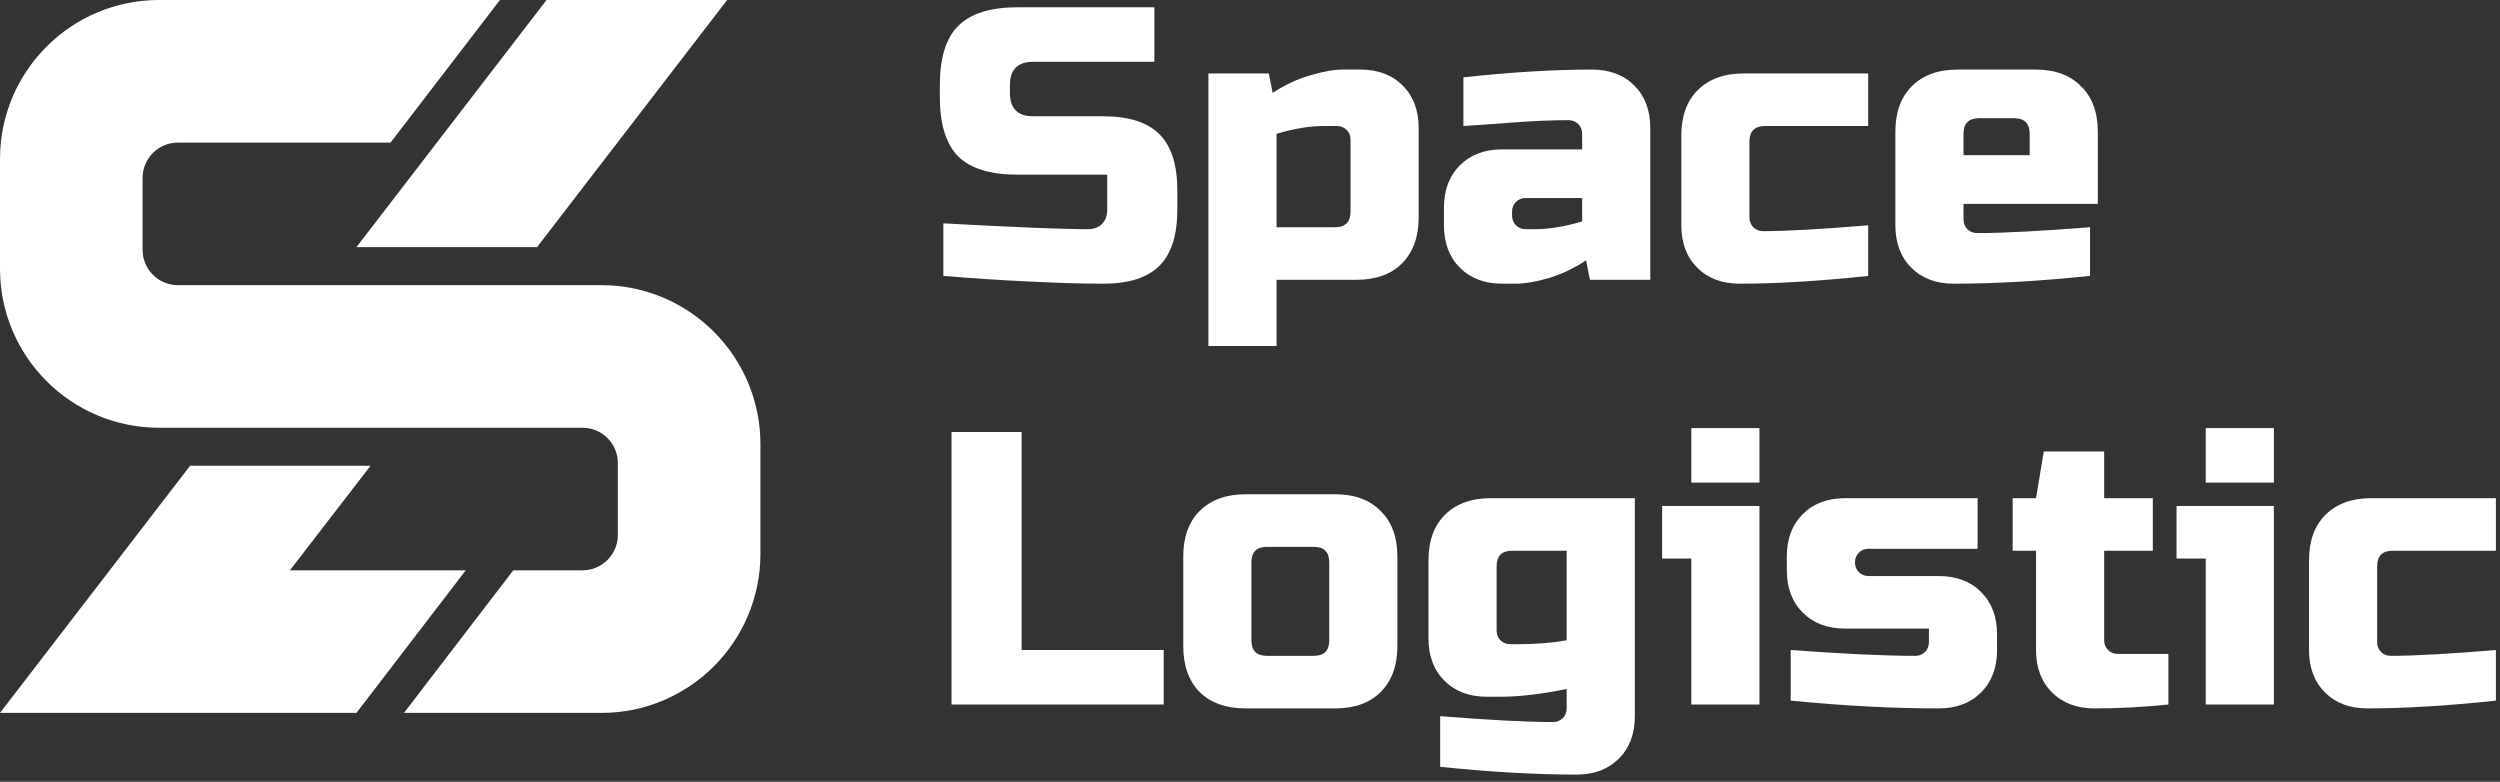
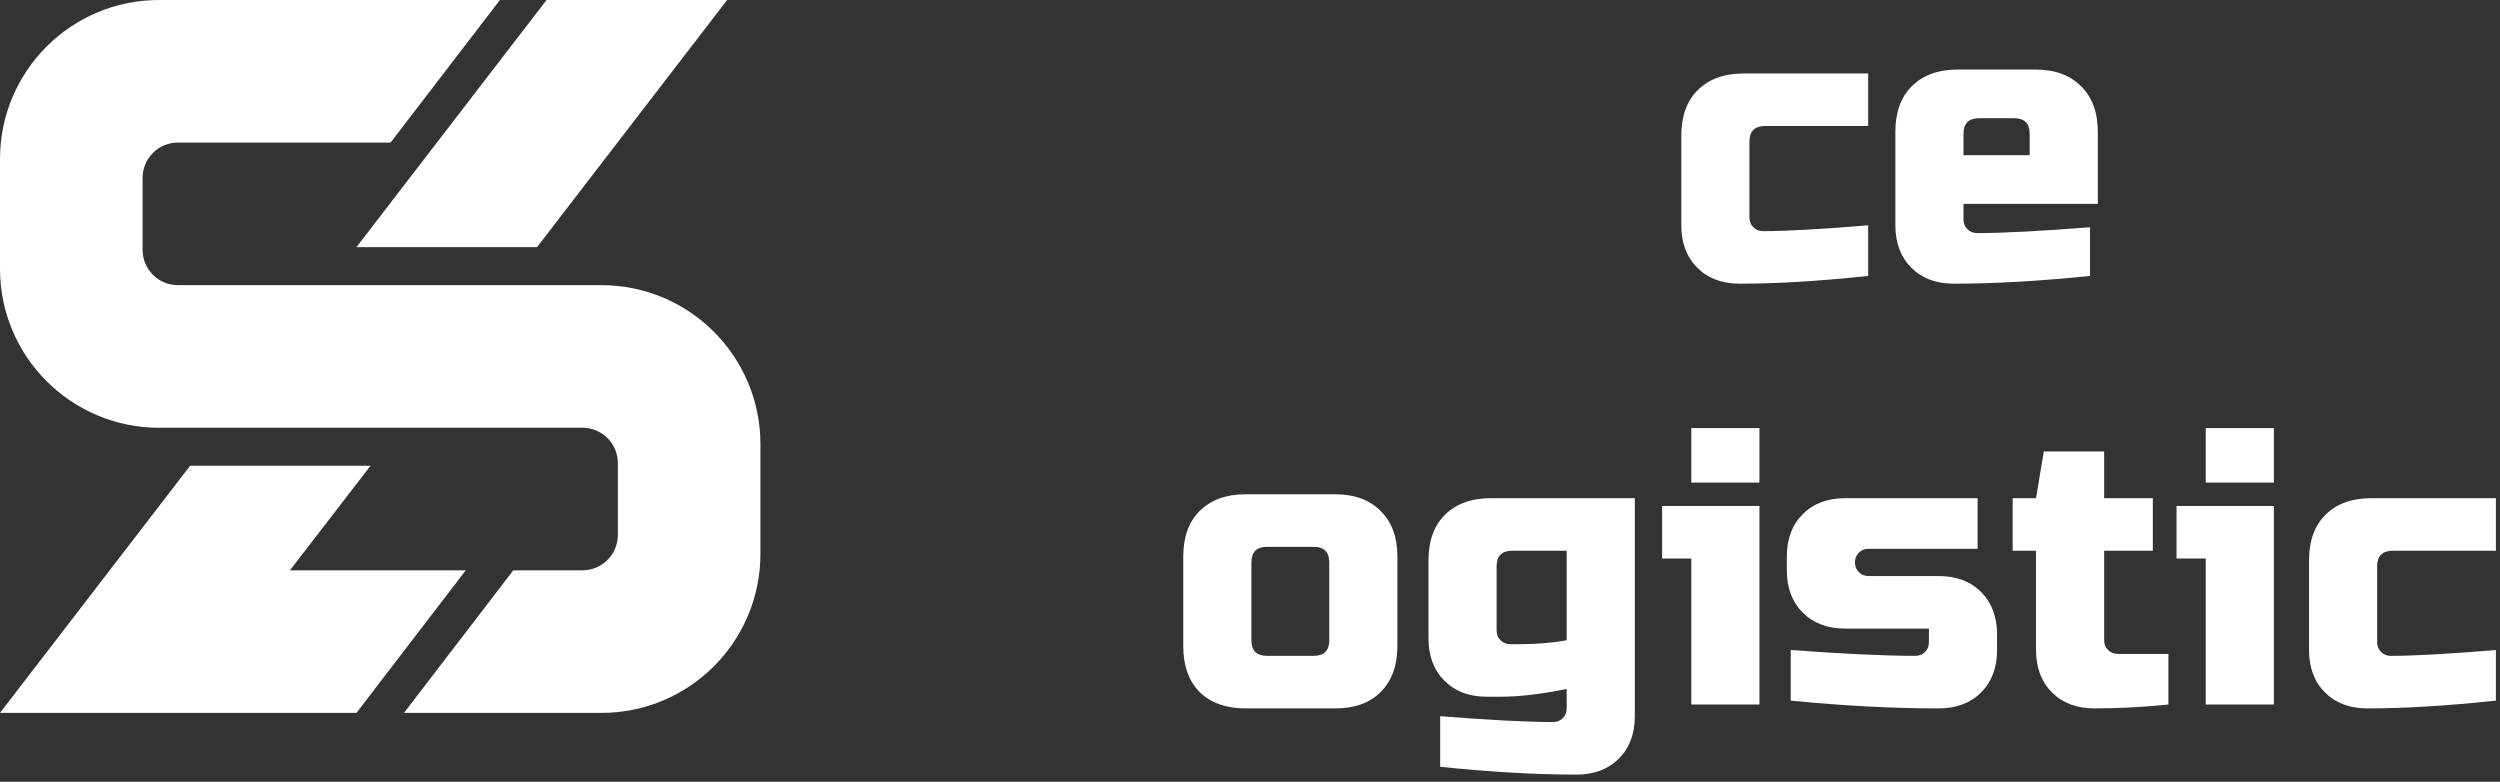
<svg xmlns="http://www.w3.org/2000/svg" width="339" height="106" viewBox="0 0 339 106" fill="none">
  <rect x="0" y="0" width="339" height="106" fill="#333333" stroke="none" />
  <path fill-rule="evenodd" clip-rule="evenodd" d="M0 21.565C0 9.655 9.655 0 21.565 0H67.791L52.958 19.334H24.126C21.479 19.334 19.334 21.479 19.334 24.126V33.876C19.334 36.522 21.479 38.668 24.126 38.668H81.549C93.459 38.668 103.114 48.323 103.114 60.232V75.105C103.114 87.014 93.459 96.669 81.549 96.669H54.779L69.602 77.335H78.988C81.635 77.335 83.78 75.19 83.78 72.543V62.794C83.78 60.147 81.635 58.002 78.988 58.002H21.565C9.655 58.002 0 48.347 0 36.437V21.565ZM25.779 63.157H50.244L39.312 77.335H63.157L48.335 96.669H0L25.779 63.157ZM98.602 0H74.112L48.334 33.512H72.823L98.602 0Z" fill="white" />
  <path d="M338.443 95.004C331.861 95.708 326.054 96.06 321.021 96.06C318.628 96.06 316.71 95.339 315.267 93.896C313.824 92.453 313.103 90.535 313.103 88.141V75.999C313.103 73.36 313.842 71.301 315.32 69.823C316.833 68.309 318.91 67.553 321.549 67.553H338.443V74.68H324.453C323.045 74.68 322.341 75.383 322.341 76.791V87.086C322.341 87.614 322.517 88.053 322.869 88.405C323.221 88.757 323.661 88.933 324.189 88.933C327.356 88.933 332.108 88.669 338.443 88.141V95.004Z" fill="white" />
  <path d="M308.335 68.609V95.532H299.096V75.736H295.137V68.609H308.335ZM299.096 58.05H308.335V65.441H299.096V58.05Z" fill="white" />
  <path d="M294.035 95.532C290.621 95.884 287.277 96.06 284.004 96.06C281.611 96.06 279.693 95.339 278.25 93.896C276.807 92.453 276.085 90.535 276.085 88.141V74.68H272.918V67.553H276.085L277.141 61.218H285.324V67.553H291.923V74.68H285.324V86.822C285.324 87.35 285.5 87.79 285.852 88.141C286.204 88.493 286.644 88.669 287.172 88.669H294.035V95.532Z" fill="white" />
  <path d="M242.821 88.141C249.965 88.669 255.596 88.933 259.714 88.933C260.242 88.933 260.682 88.757 261.034 88.405C261.386 88.053 261.562 87.614 261.562 87.086V85.238H250.212C247.818 85.238 245.9 84.516 244.457 83.073C243.014 81.63 242.293 79.712 242.293 77.319V75.472C242.293 73.078 243.014 71.16 244.457 69.717C245.9 68.274 247.818 67.553 250.212 67.553H268.161V74.416H253.379C252.851 74.416 252.411 74.592 252.059 74.944C251.707 75.296 251.532 75.735 251.532 76.263C251.532 76.791 251.707 77.231 252.059 77.583C252.411 77.935 252.851 78.111 253.379 78.111H262.882C265.275 78.111 267.193 78.832 268.636 80.275C270.079 81.719 270.8 83.637 270.8 86.03V88.141C270.8 90.535 270.079 92.453 268.636 93.896C267.193 95.339 265.275 96.06 262.882 96.06C256.652 96.06 249.965 95.708 242.821 95.004V88.141Z" fill="white" />
  <path d="M238.581 68.609V95.532H229.342V75.736H225.383V68.609H238.581ZM229.342 58.05H238.581V65.441H229.342V58.05Z" fill="white" />
  <path d="M212.443 93.421C209.029 94.124 206.038 94.477 203.469 94.477H201.621C199.228 94.477 197.31 93.755 195.867 92.312C194.424 90.869 193.702 88.951 193.702 86.558V75.999C193.702 73.36 194.441 71.301 195.919 69.823C197.433 68.309 199.509 67.553 202.149 67.553H221.682V97.116C221.682 99.509 220.96 101.427 219.517 102.87C218.074 104.313 216.156 105.035 213.763 105.035C208.237 105.035 202.078 104.683 195.286 103.979V97.116C202.008 97.644 207.111 97.908 210.595 97.908C211.123 97.908 211.563 97.732 211.915 97.38C212.267 97.028 212.443 96.588 212.443 96.06V93.421ZM206.108 87.35C208.325 87.35 210.437 87.174 212.443 86.822V74.68H205.052C203.645 74.68 202.941 75.383 202.941 76.791V85.502C202.941 86.03 203.117 86.47 203.469 86.822C203.821 87.174 204.26 87.35 204.788 87.35H206.108Z" fill="white" />
  <path d="M189.486 87.613C189.486 90.252 188.729 92.329 187.216 93.842C185.737 95.32 183.679 96.059 181.039 96.059H168.897C166.257 96.059 164.181 95.32 162.667 93.842C161.189 92.329 160.45 90.252 160.45 87.613V75.471C160.45 72.831 161.189 70.772 162.667 69.294C164.181 67.781 166.257 67.024 168.897 67.024H181.039C183.679 67.024 185.737 67.781 187.216 69.294C188.729 70.772 189.486 72.831 189.486 75.471V87.613ZM180.247 76.263C180.247 74.855 179.543 74.151 178.135 74.151H171.8C170.393 74.151 169.689 74.855 169.689 76.263V86.821C169.689 88.229 170.393 88.933 171.8 88.933H178.135C179.543 88.933 180.247 88.229 180.247 86.821V76.263Z" fill="white" />
-   <path d="M138.529 88.141H157.798V95.531H129.026V58.577H138.529V88.141Z" fill="white" />
  <path d="M268.362 16.032C266.954 16.032 266.25 16.736 266.25 18.144V21.047H275.225V18.144C275.225 16.736 274.521 16.032 273.113 16.032H268.362ZM283.408 37.413C276.615 38.117 270.456 38.468 264.93 38.468C262.537 38.468 260.619 37.747 259.176 36.304C257.733 34.861 257.012 32.943 257.012 30.55V17.88C257.012 15.24 257.751 13.181 259.229 11.703C260.742 10.19 262.819 9.433 265.458 9.433H276.017C278.656 9.433 280.715 10.19 282.193 11.703C283.707 13.181 284.463 15.24 284.463 17.88V27.646H266.25V29.758C266.25 30.286 266.426 30.726 266.778 31.078C267.13 31.43 267.57 31.606 268.098 31.606C271.582 31.606 276.685 31.342 283.408 30.814V37.413Z" fill="white" />
  <path d="M253.326 37.414C246.745 38.117 240.938 38.469 235.905 38.469C233.512 38.469 231.594 37.748 230.151 36.305C228.708 34.862 227.986 32.944 227.986 30.551V18.409C227.986 15.769 228.725 13.71 230.204 12.232C231.717 10.719 233.793 9.962 236.433 9.962H253.326V17.089H239.337C237.929 17.089 237.225 17.793 237.225 19.2V29.495C237.225 30.023 237.401 30.463 237.753 30.815C238.105 31.167 238.545 31.343 239.073 31.343C242.24 31.343 246.991 31.079 253.326 30.551V37.414Z" fill="white" />
-   <path d="M208.204 31.078C210.069 31.078 212.181 30.726 214.539 30.022V26.854H206.884C206.356 26.854 205.916 27.03 205.564 27.382C205.212 27.734 205.036 28.174 205.036 28.702V29.23C205.036 29.758 205.212 30.198 205.564 30.55C205.916 30.902 206.356 31.078 206.884 31.078H208.204ZM198.437 10.489C204.878 9.785 210.685 9.433 215.859 9.433C218.252 9.433 220.17 10.155 221.613 11.598C223.056 13.04 223.777 14.959 223.777 17.352V37.941H215.595L215.067 35.301C213.413 36.392 211.706 37.202 209.946 37.729C208.221 38.222 206.761 38.468 205.564 38.468H203.717C201.323 38.468 199.405 37.747 197.962 36.304C196.519 34.861 195.798 32.943 195.798 30.55V28.174C195.798 25.781 196.519 23.863 197.962 22.42C199.405 20.977 201.323 20.255 203.717 20.255H214.539V18.144C214.539 17.616 214.363 17.176 214.011 16.824C213.659 16.472 213.219 16.296 212.691 16.296C210.404 16.296 207.87 16.402 205.089 16.613C202.344 16.824 200.127 16.982 198.437 17.088V10.489Z" fill="white" />
-   <path d="M179.437 17.088C177.572 17.088 175.46 17.44 173.102 18.144V30.814H181.021C182.428 30.814 183.132 30.11 183.132 28.702V18.936C183.132 18.408 182.956 17.968 182.604 17.616C182.252 17.264 181.812 17.088 181.285 17.088H179.437ZM173.102 37.941V46.915H163.863V9.961H172.046L172.574 12.601C174.228 11.51 175.917 10.718 177.642 10.225C179.402 9.697 180.88 9.433 182.076 9.433H184.452C186.845 9.433 188.763 10.155 190.206 11.598C191.649 13.04 192.371 14.959 192.371 17.352V29.494C192.371 32.133 191.614 34.21 190.101 35.723C188.623 37.202 186.564 37.941 183.924 37.941H173.102Z" fill="white" />
-   <path d="M127.918 30.286C137.561 30.814 144.089 31.078 147.503 31.078C148.313 31.078 148.946 30.849 149.404 30.391C149.896 29.898 150.143 29.247 150.143 28.438V23.687H138.001C134.305 23.687 131.613 22.86 129.924 21.206C128.269 19.516 127.442 16.824 127.442 13.128V11.545C127.442 7.849 128.269 5.174 129.924 3.52C131.613 1.831 134.305 0.986 138.001 0.986H156.531V8.377H140.112C138.001 8.377 136.945 9.433 136.945 11.545V12.601C136.945 14.712 138.001 15.768 140.112 15.768H149.615C153.064 15.768 155.598 16.578 157.217 18.196C158.836 19.815 159.645 22.349 159.645 25.798V28.438C159.645 31.887 158.836 34.421 157.217 36.04C155.598 37.659 153.064 38.468 149.615 38.468C147.82 38.468 145.919 38.433 143.913 38.363L139.057 38.152C135.467 37.976 131.754 37.729 127.918 37.413V30.286Z" fill="white" />
</svg>